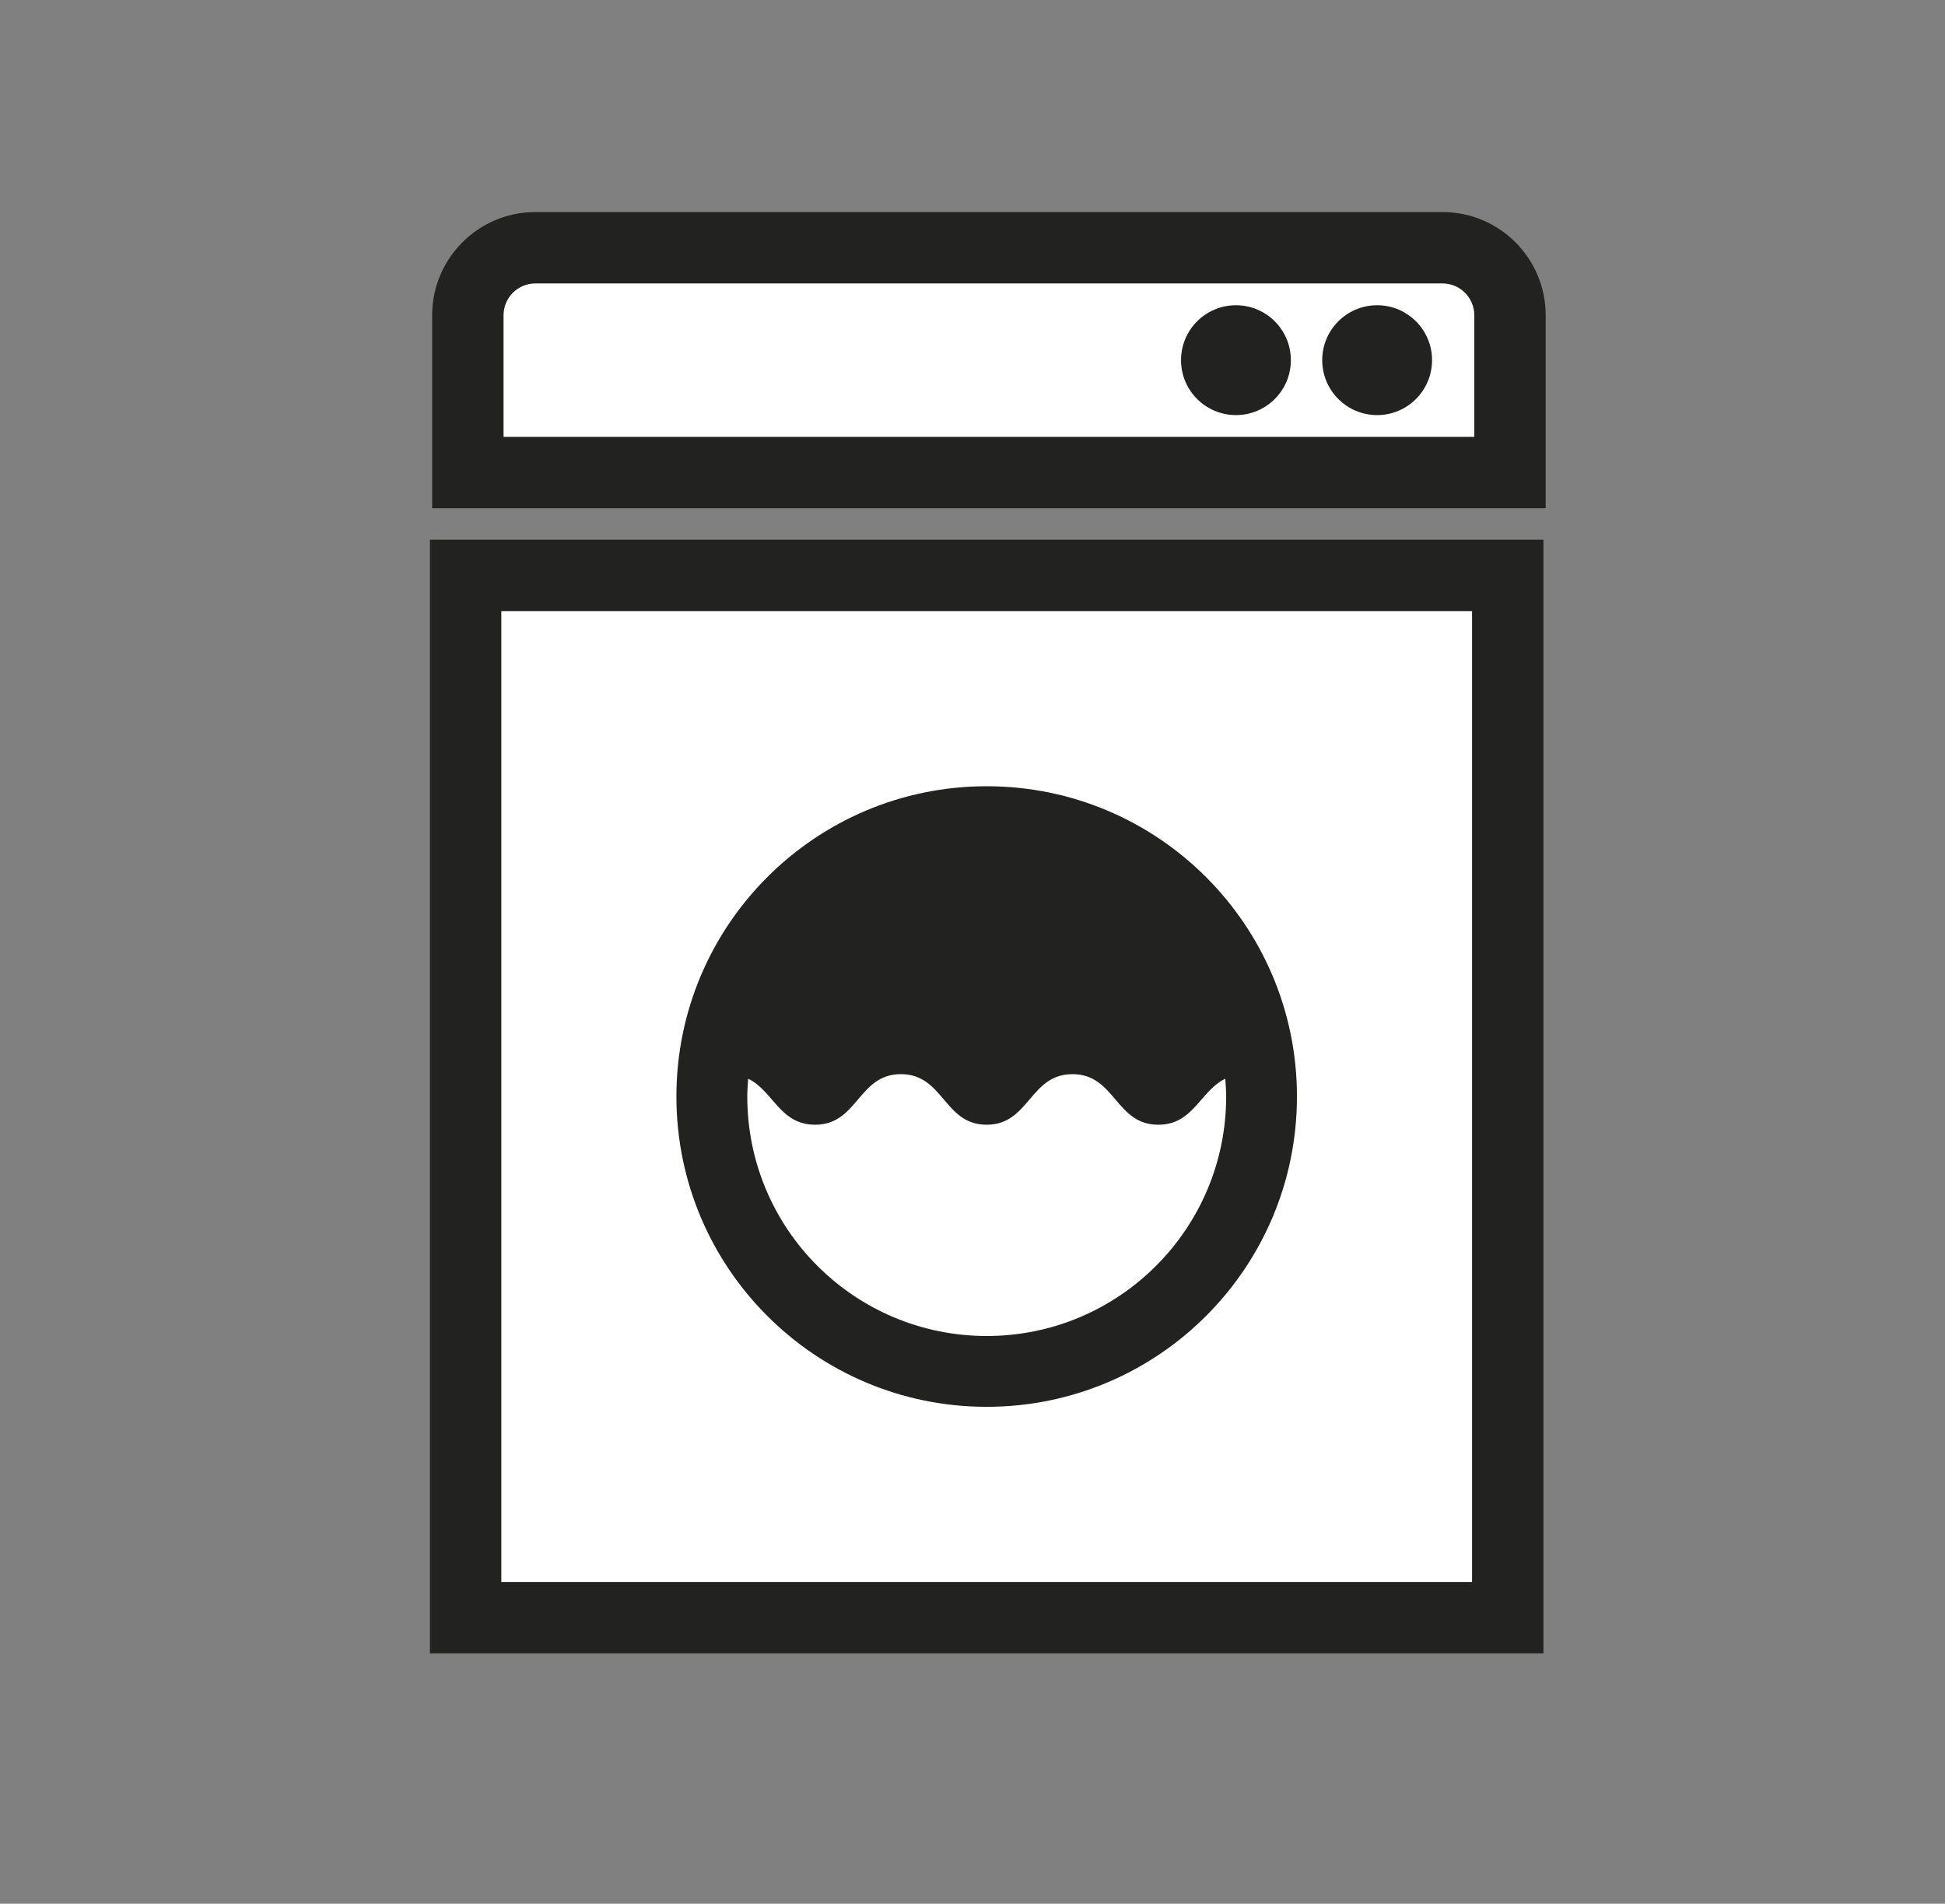
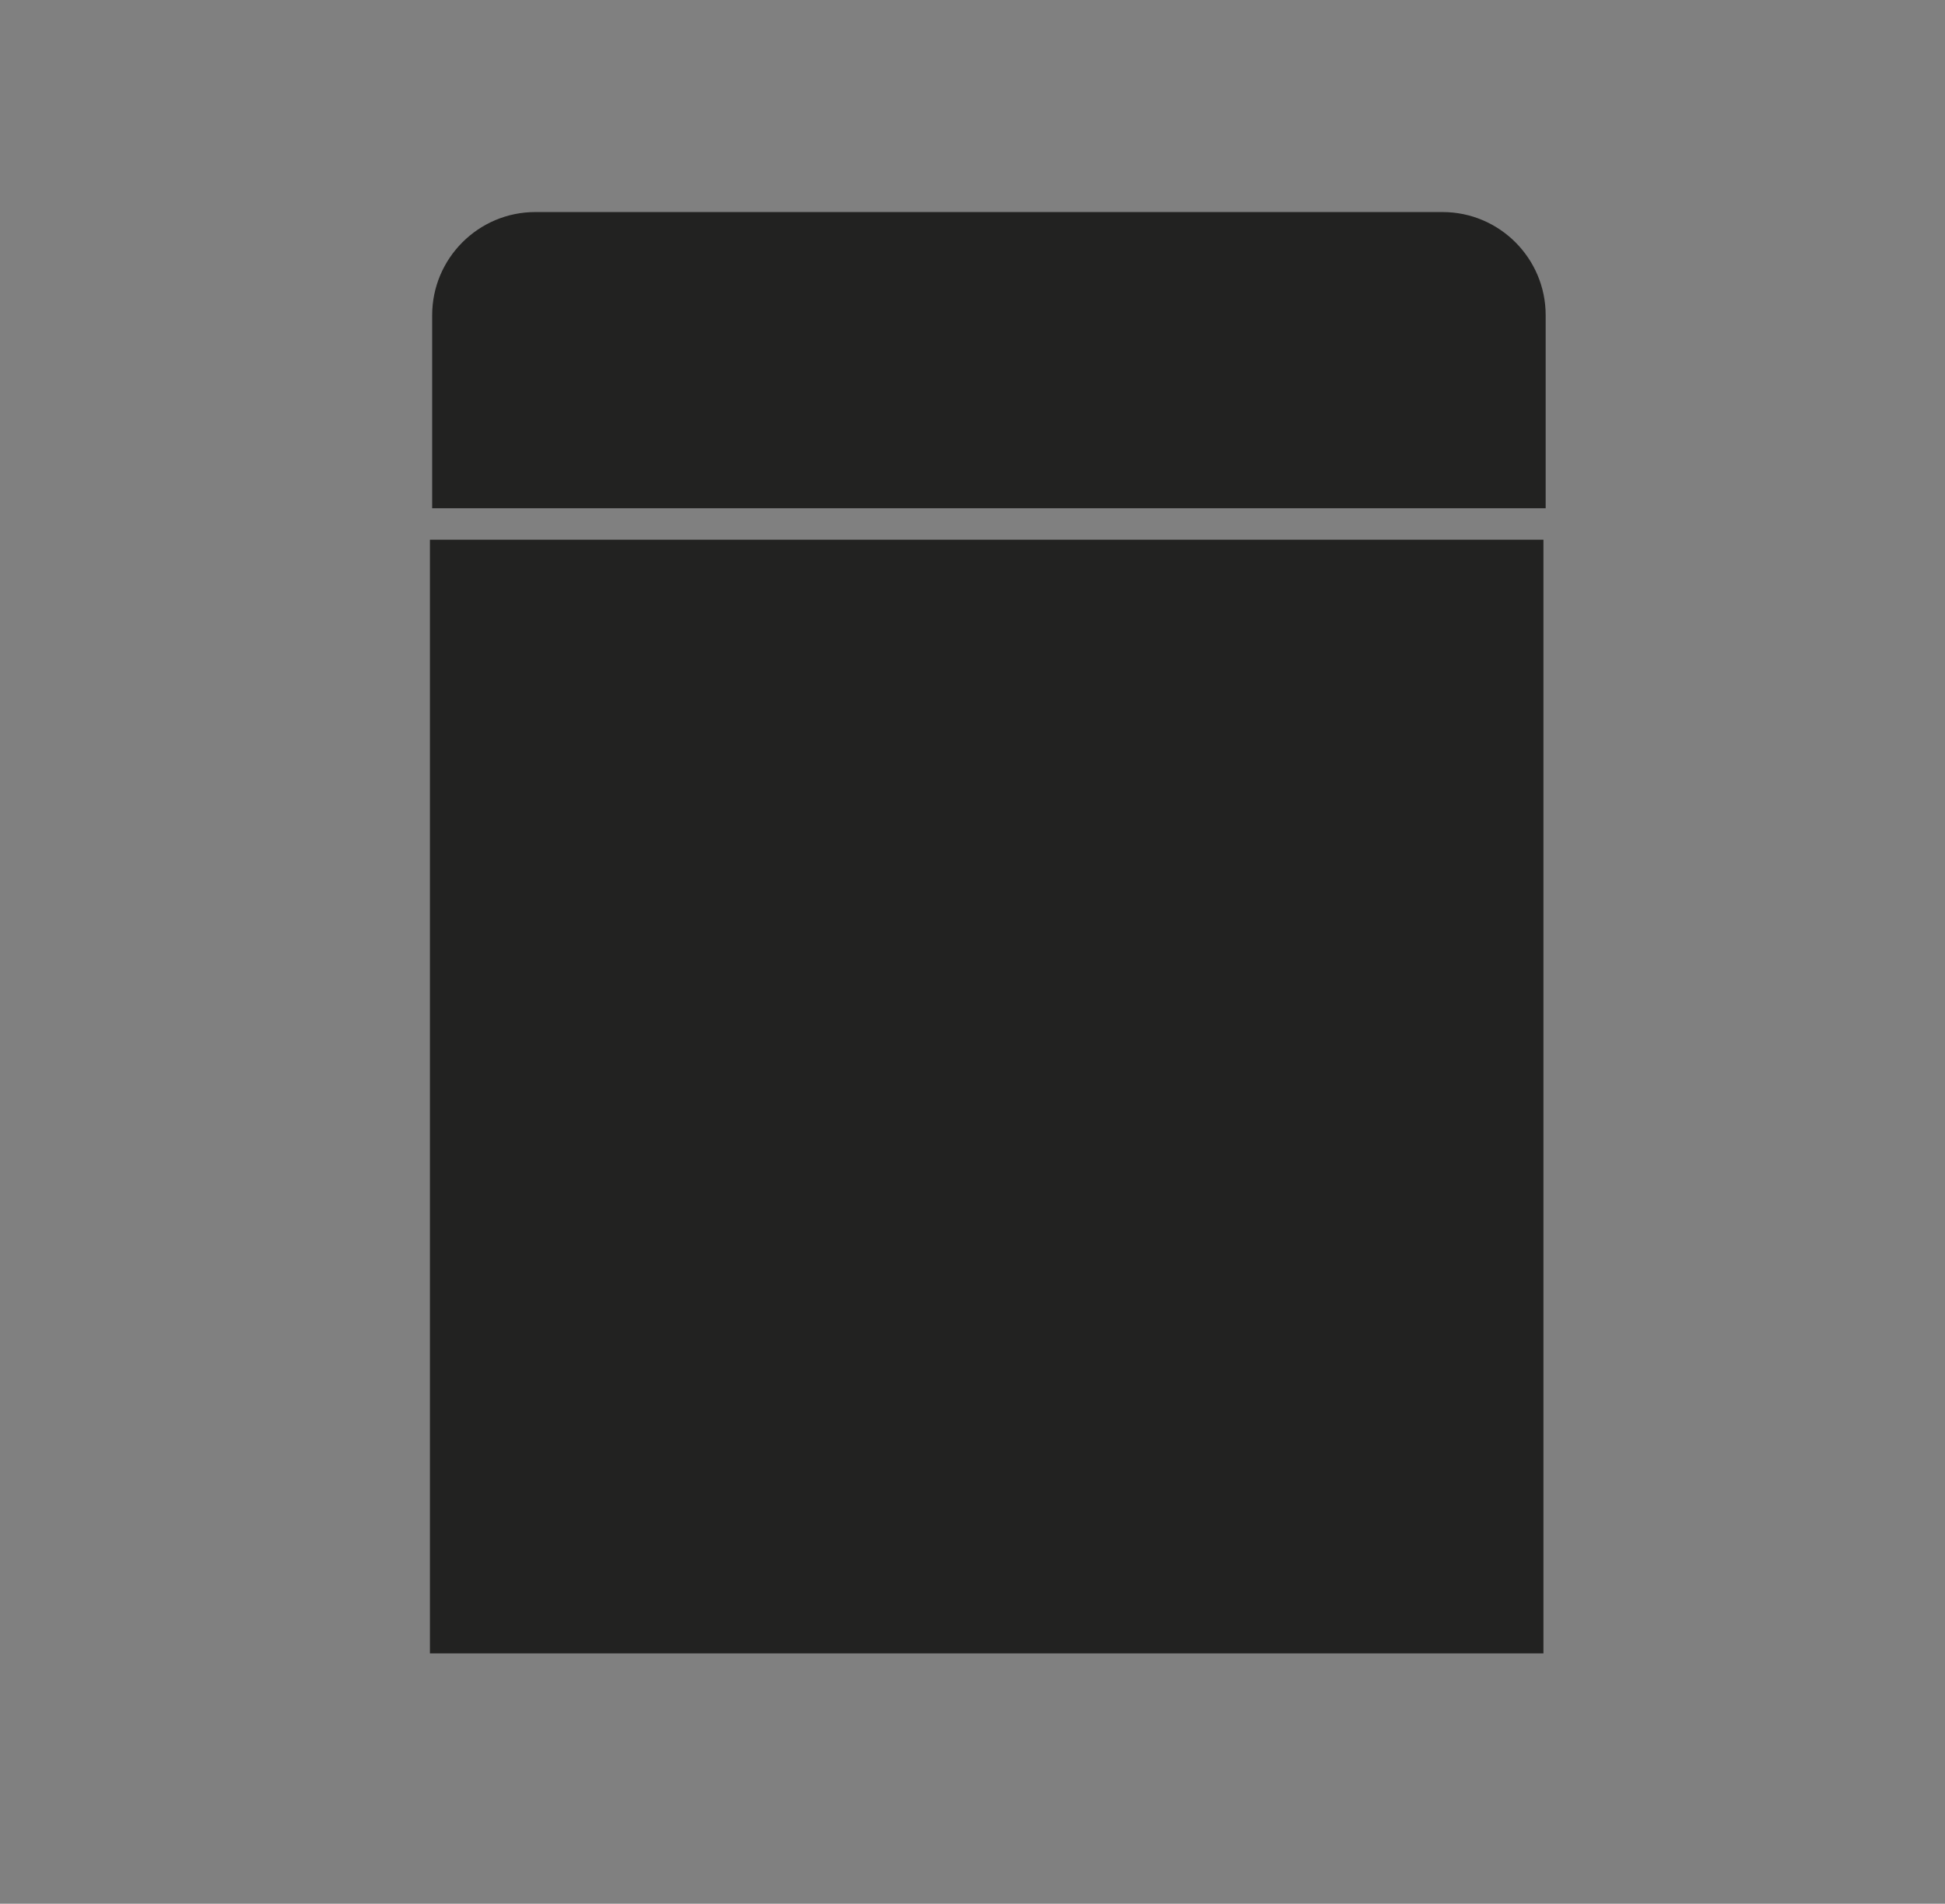
<svg xmlns="http://www.w3.org/2000/svg" version="1.1" id="Livello_1" x="0px" y="0px" width="81.744px" height="80px" viewBox="0 0 81.744 80" style="enable-background:new 0 0 81.744 80;" xml:space="preserve">
  <rect x="0" y="0" width="81.744" height="80" fill="#808080" stroke="none" />
  <g id="Laundry">
    <path style="fill:#222221;" d="M64.961,21.358H18.163v-8.112c0-2.391,1.945-4.335,4.336-4.335h38.128   c2.391,0,4.334,1.944,4.334,4.335V21.358z" />
-     <path style="fill:#FFFFFF;" d="M21.163,18.358h40.798v-5.112c0-0.736-0.598-1.335-1.334-1.335H22.499   c-0.736,0-1.336,0.599-1.336,1.335V18.358z" />
    <path style="fill:#222221;" d="M54.252,15.135c0,1.274-1.033,2.308-2.307,2.308c-1.275,0-2.309-1.033-2.309-2.308   c0-1.275,1.033-2.308,2.309-2.308C53.219,12.827,54.252,13.859,54.252,15.135" />
    <path style="fill:#222221;" d="M60.186,15.135c0,1.274-1.033,2.308-2.307,2.308c-1.275,0-2.309-1.033-2.309-2.308   c0-1.275,1.033-2.308,2.309-2.308C59.152,12.827,60.186,13.859,60.186,15.135" />
    <rect x="18.069" y="22.68" style="fill:#222221;" width="46.798" height="46.799" />
-     <rect x="21.069" y="25.68" style="fill:#FFFFFF;" width="40.798" height="40.799" />
-     <path style="fill:#222221;" d="M54.508,46.079c0,7.201-5.838,13.039-13.039,13.039c-7.203,0-13.041-5.838-13.041-13.039   S34.266,33.04,41.469,33.04C48.67,33.04,54.508,38.878,54.508,46.079" />
-     <path style="fill:#FFFFFF;" d="M48.68,47.264c-1.803,0-1.803-2.125-3.607-2.125c-1.803,0-1.803,2.125-3.605,2.125   c-1.803,0-1.803-2.125-3.605-2.125s-1.803,2.125-3.605,2.125c-1.486,0-1.762-1.426-2.814-1.934   c-0.018,0.248-0.037,0.495-0.037,0.749c0,5.559,4.504,10.063,10.064,10.063c5.556,0,10.062-4.505,10.062-10.063   c0-0.254-0.02-0.501-0.037-0.749C50.439,45.838,50.164,47.264,48.68,47.264" />
  </g>
</svg>